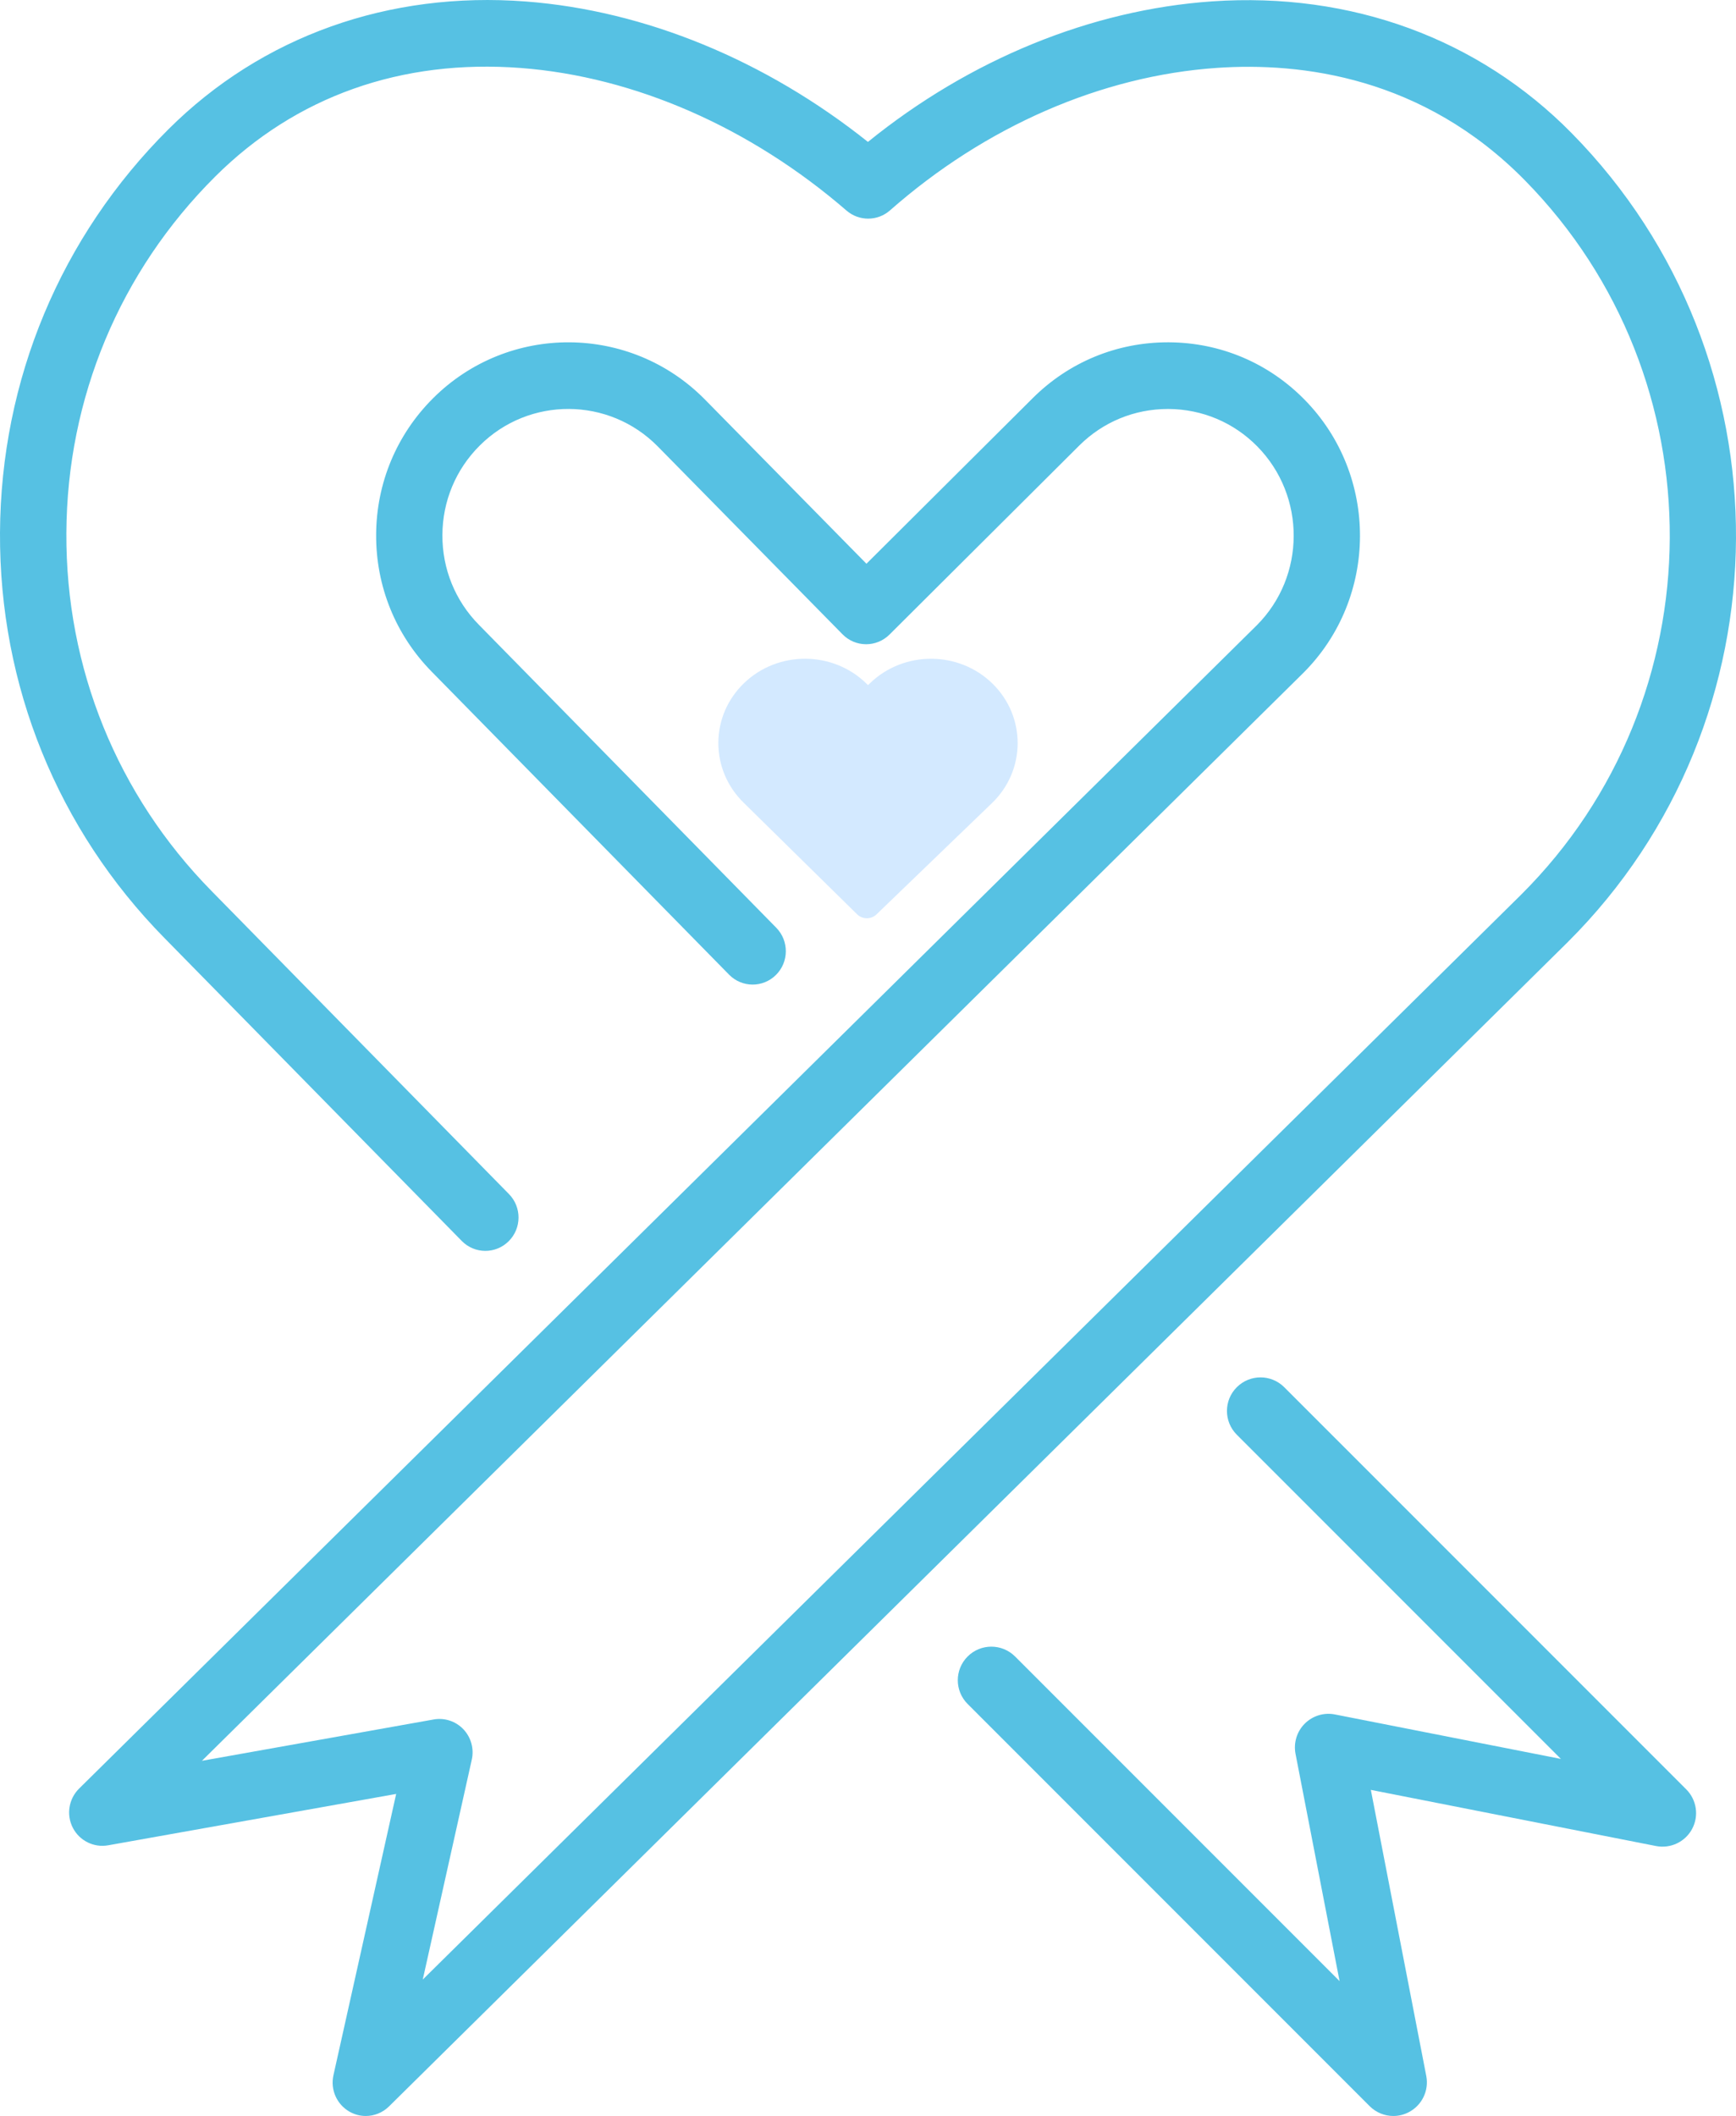
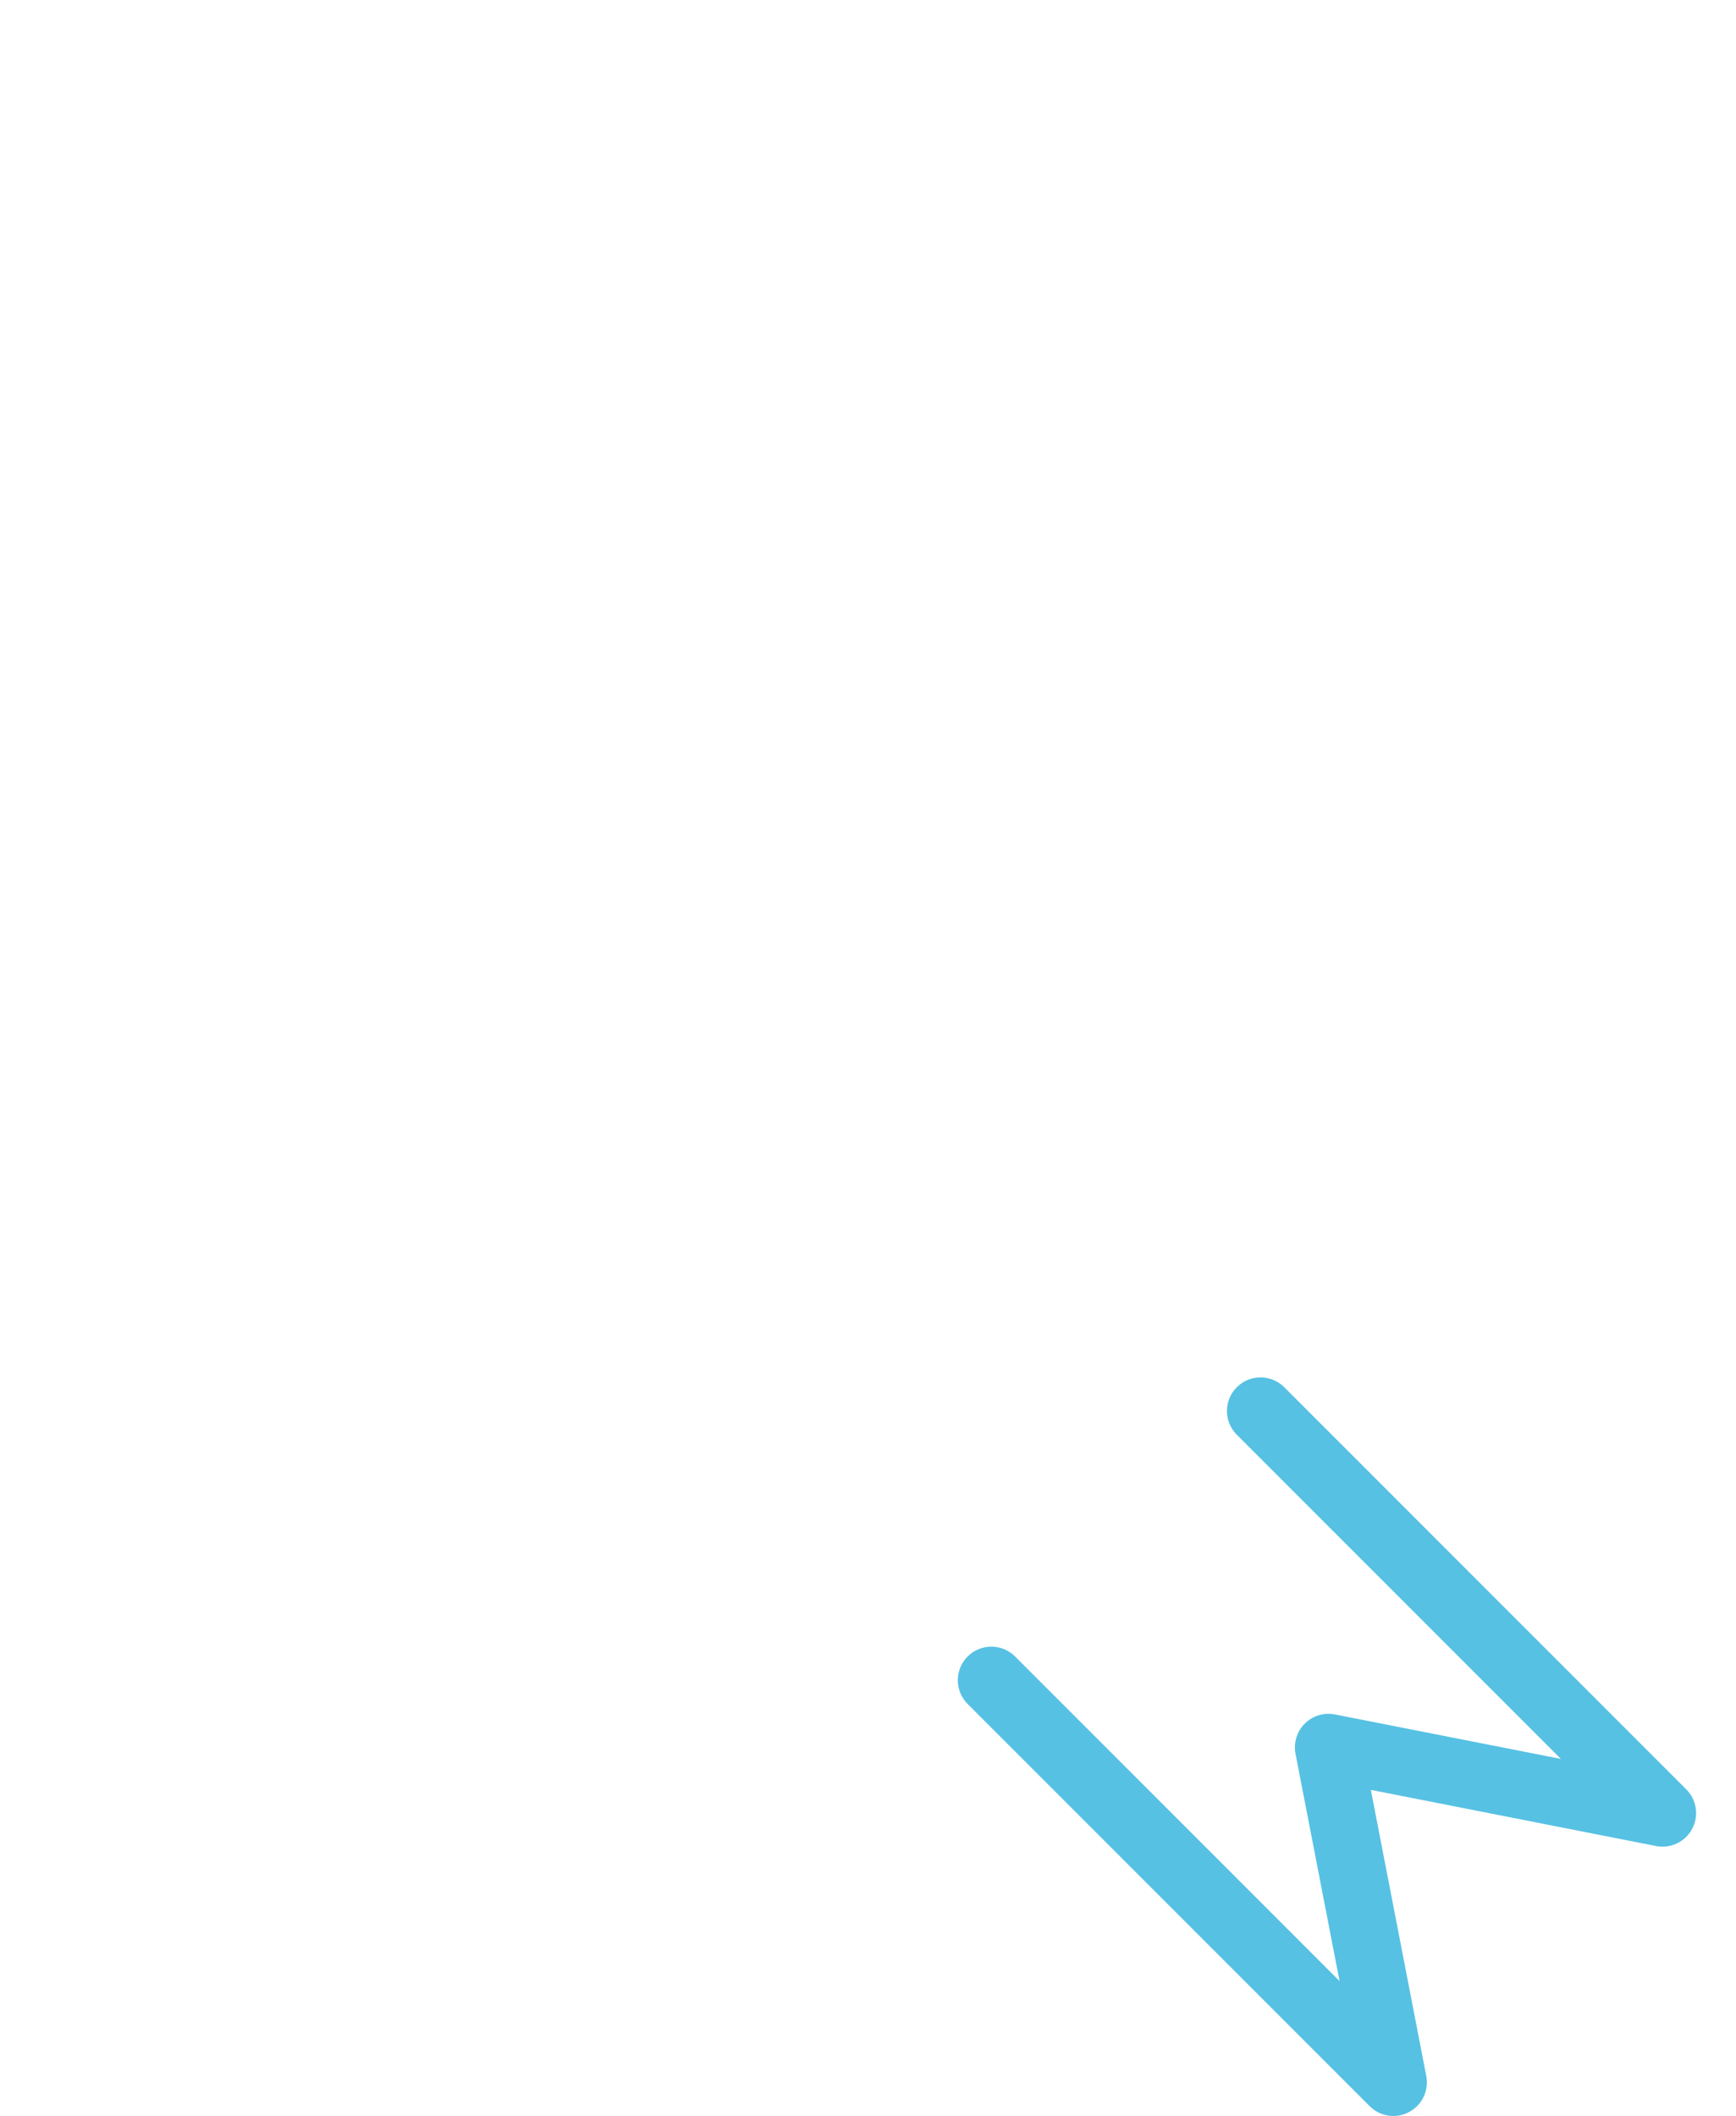
<svg xmlns="http://www.w3.org/2000/svg" width="87" height="106" viewBox="0 0 87 106" fill="none">
-   <path d="M18.33 106C18.053 106 17.776 105.931 17.523 105.788C16.881 105.427 16.549 104.685 16.71 103.961L19.854 89.867L5.417 92.441C4.701 92.568 3.983 92.211 3.649 91.561C3.314 90.91 3.443 90.117 3.961 89.602L62.98 31.328C65.437 28.873 65.455 24.851 63.012 22.366C61.829 21.163 60.247 20.497 58.559 20.488C58.548 20.488 58.537 20.488 58.526 20.488C56.851 20.488 55.276 21.138 54.088 22.319L44.576 31.79C44.264 32.099 43.845 32.273 43.406 32.273C43.404 32.273 43.4 32.273 43.398 32.273C42.957 32.271 42.536 32.093 42.226 31.778L32.966 22.366C30.518 19.879 26.515 19.857 24.043 22.319C22.844 23.512 22.18 25.102 22.171 26.798C22.162 28.494 22.811 30.092 23.996 31.295L38.903 46.476C39.547 47.133 39.541 48.192 38.887 48.84C38.234 49.489 37.181 49.482 36.537 48.825L21.635 33.648C19.827 31.81 18.837 29.372 18.85 26.783C18.863 24.196 19.878 21.767 21.708 19.946C25.483 16.187 31.595 16.221 35.332 20.018L43.422 28.24L51.754 19.946C53.568 18.139 55.971 17.148 58.528 17.148C58.546 17.148 58.561 17.148 58.579 17.148C61.155 17.161 63.568 18.179 65.375 20.018C69.106 23.808 69.079 29.951 65.318 33.708L10.12 88.207L21.732 86.137C22.279 86.039 22.84 86.224 23.223 86.627C23.606 87.031 23.766 87.603 23.644 88.147L21.187 99.166L76.232 44.818C86.093 35.003 86.174 18.946 76.414 9.028C71.319 3.851 65.211 3.109 60.982 3.401C55.194 3.8 49.379 6.334 44.603 10.539C43.98 11.087 43.052 11.091 42.425 10.55C37.598 6.378 31.803 3.843 26.107 3.406C20.119 2.949 14.821 4.827 10.787 8.843C6.01 13.598 3.359 19.94 3.326 26.7C3.29 33.461 5.875 39.829 10.603 44.636L25.507 59.817C26.152 60.474 26.145 61.533 25.491 62.181C24.838 62.829 23.786 62.823 23.141 62.165L8.237 46.986C2.887 41.547 -0.039 34.339 0 26.685C0.04 19.03 3.04 11.853 8.447 6.47C13.119 1.819 19.479 -0.451 26.358 0.075C32.326 0.531 38.362 3.016 43.497 7.109C48.603 2.974 54.68 0.487 60.754 0.068C67.71 -0.409 74.11 1.937 78.773 6.679C89.823 17.907 89.73 36.083 78.565 47.198L78.536 47.227L19.495 105.521C19.176 105.835 18.755 106 18.33 106Z" fill="#56C1E3" />
-   <path d="M43.442 46H43.438C43.256 45.999 43.082 45.928 42.954 45.802L37.256 40.199C36.441 39.396 35.995 38.333 36 37.203C36.007 36.074 36.464 35.015 37.288 34.221C38.991 32.581 41.746 32.595 43.43 34.252L43.5 34.321L43.605 34.221C45.307 32.582 48.062 32.596 49.746 34.253C51.43 35.91 51.416 38.591 49.714 40.23L43.924 45.808C43.796 45.931 43.623 46 43.442 46Z" fill="#D3E9FF" />
  <path d="M69.83 106C69.395 106 68.965 105.832 68.64 105.507L48.493 85.36C47.836 84.703 47.836 83.639 48.493 82.982C49.149 82.325 50.214 82.325 50.871 82.982L67.133 99.244L64.925 87.855C64.82 87.306 64.993 86.739 65.389 86.344C65.786 85.95 66.353 85.777 66.9 85.885L78.225 88.113L61.982 71.871C61.325 71.214 61.325 70.149 61.982 69.493C62.639 68.836 63.704 68.836 64.361 69.493L84.508 89.639C85.03 90.162 85.151 90.966 84.802 91.618C84.454 92.271 83.719 92.618 82.993 92.477L68.7 89.664L71.478 103.996C71.619 104.722 71.269 105.453 70.617 105.801C70.368 105.935 70.099 106 69.83 106Z" fill="#56C1E3" />
</svg>